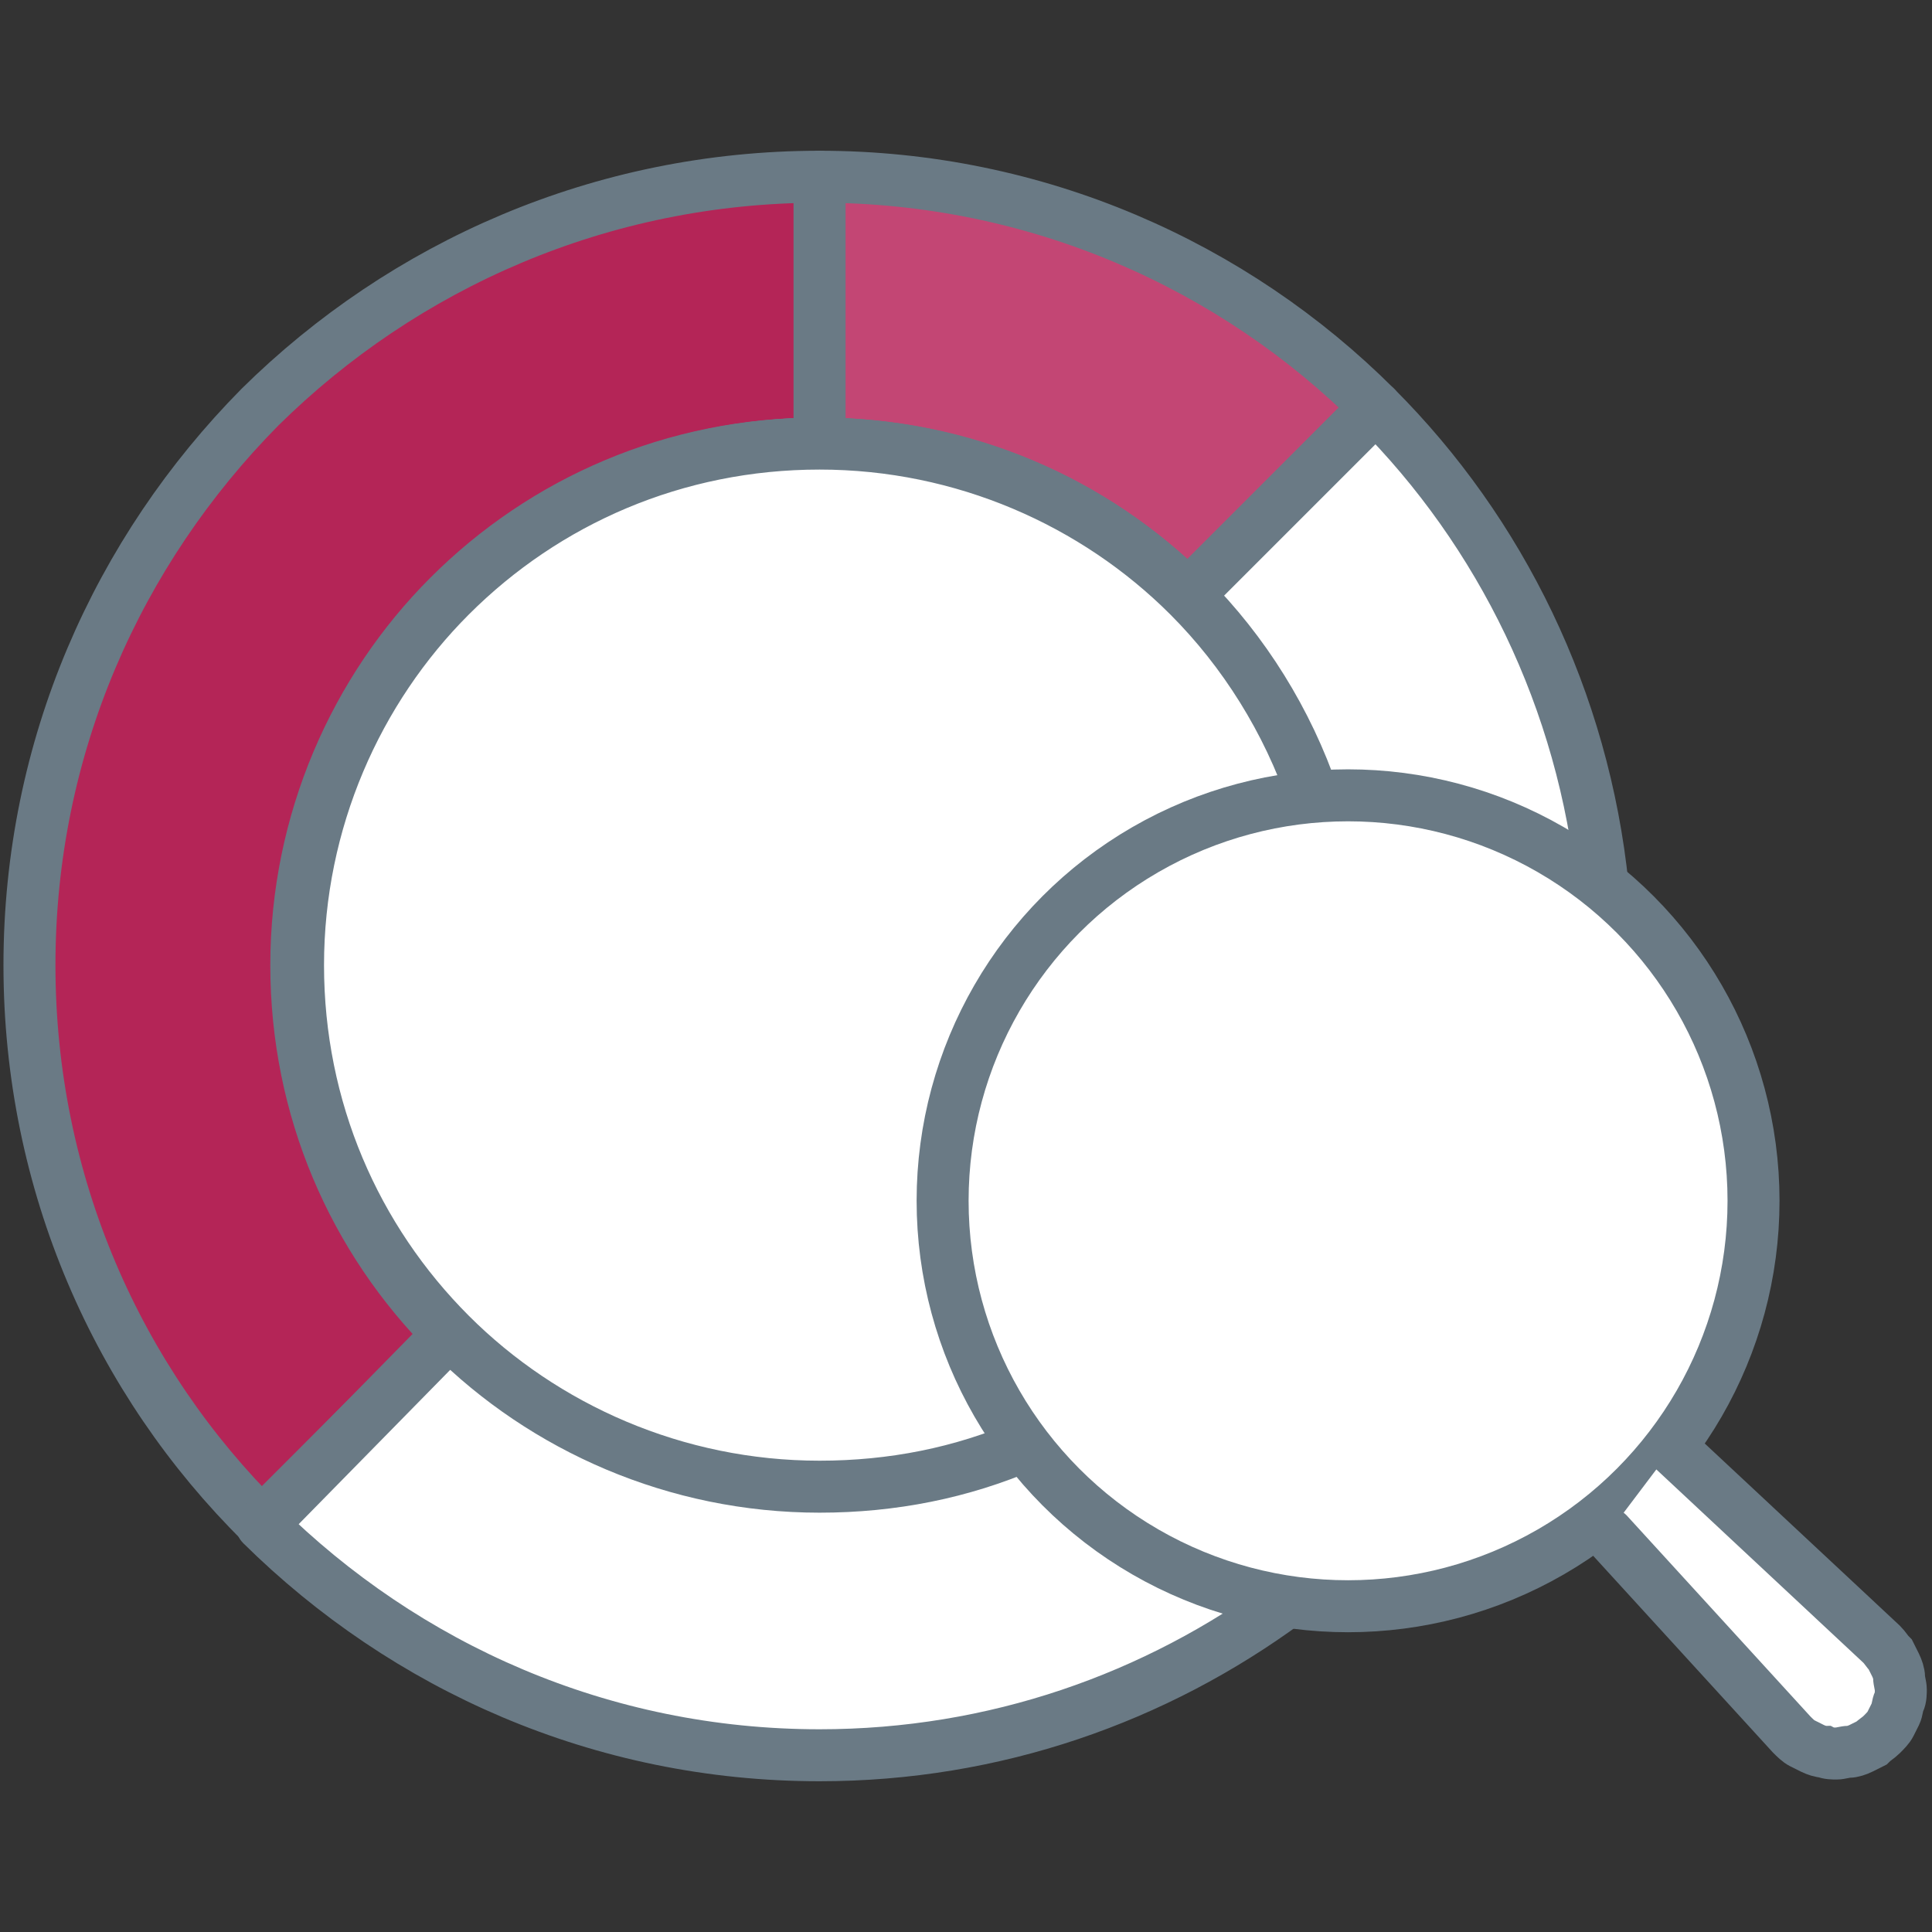
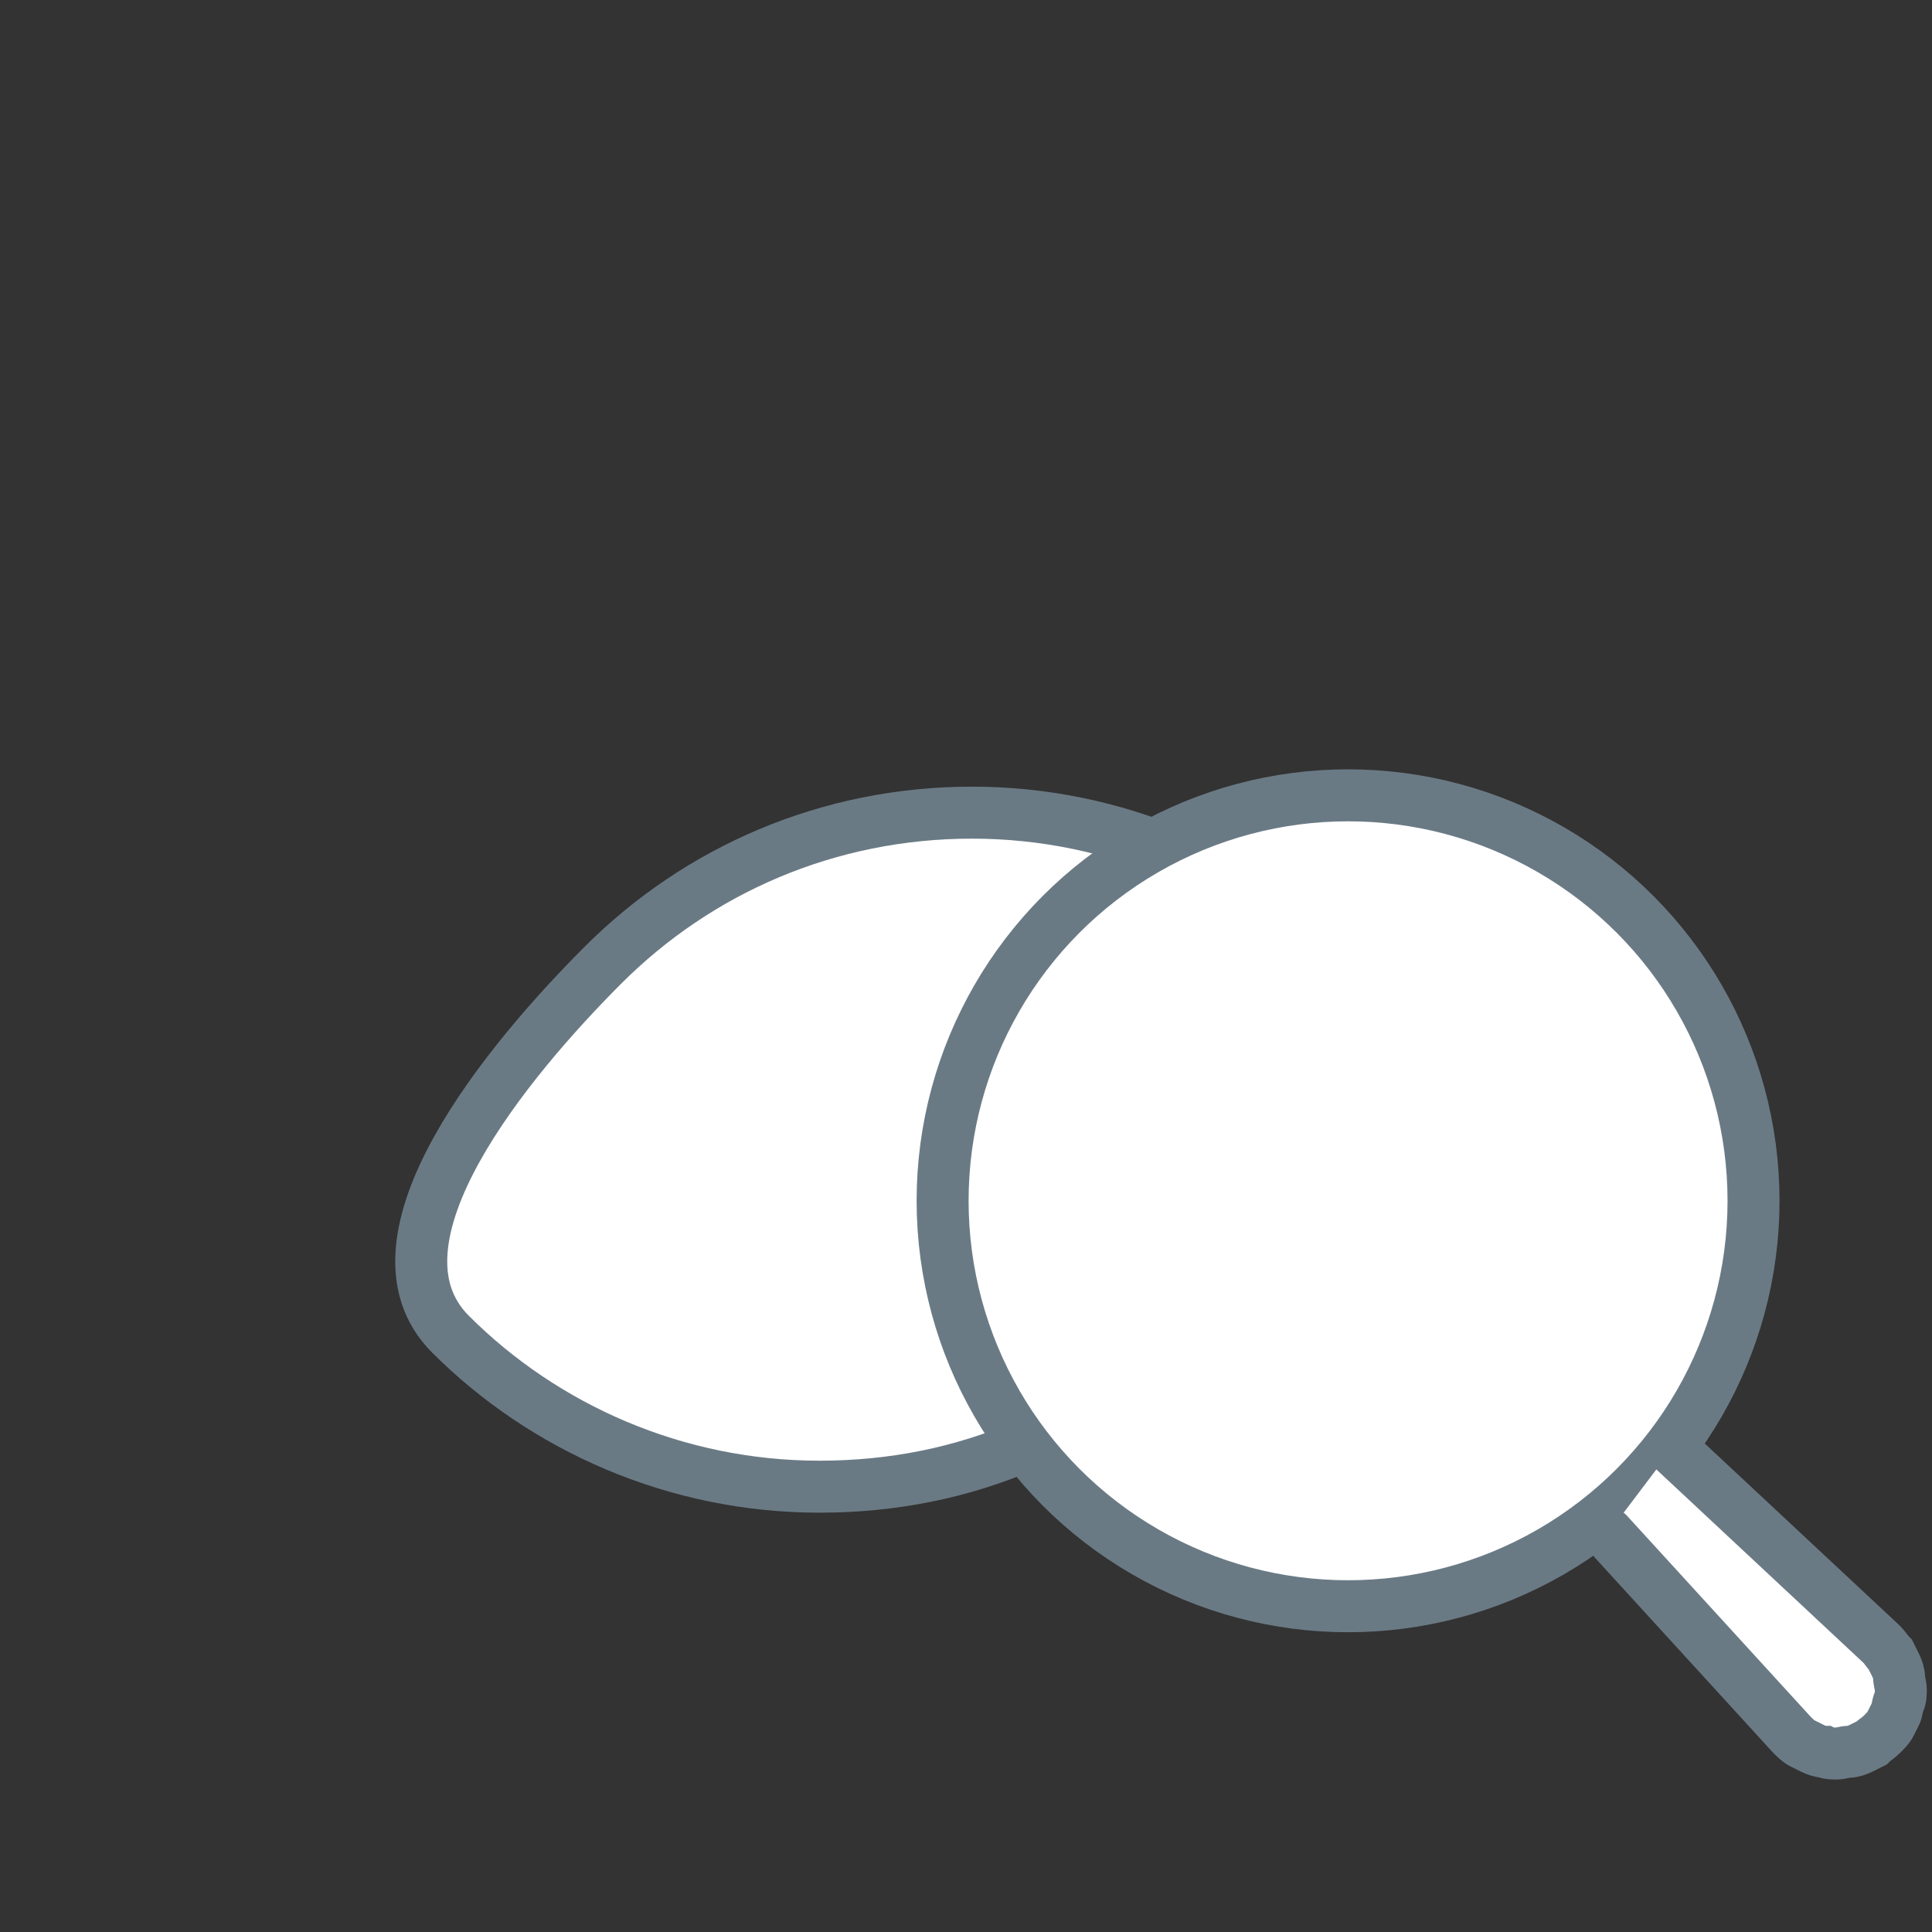
<svg xmlns="http://www.w3.org/2000/svg" version="1.1" x="0px" y="0px" viewBox="0 0 111.5 111.5" style="enable-background:new 0 0 111.5 111.5;" xml:space="preserve">
  <rect x="0" y="0" width="111.5" height="111.5" fill="#333333" stroke="none" />
  <style type="text/css">
	.st0{display:none;}
	.st1{display:inline;}
	.st2{fill:#B42557;stroke:#6A7A85;stroke-width:3;stroke-linejoin:round;stroke-miterlimit:10;}
	.st3{fill:#C34674;stroke:#6A7A85;stroke-width:3;stroke-linecap:round;stroke-linejoin:round;stroke-miterlimit:10;}
	.st4{fill:none;stroke:#6A7A85;stroke-width:3;stroke-linecap:round;stroke-linejoin:round;stroke-miterlimit:10;}
	.st5{fill:#FFFFFF;stroke:#6A7A85;stroke-width:3;stroke-miterlimit:10;}
	.st6{fill:none;stroke:#6A7A85;stroke-width:3;stroke-linecap:round;stroke-miterlimit:10;}
	.st7{fill:#FFFFFF;stroke:#6A7A85;stroke-width:3;stroke-linecap:round;stroke-linejoin:round;stroke-miterlimit:10;}
	.st8{fill:#FFFFFF;stroke:#6A7A85;stroke-width:3;stroke-linecap:round;stroke-miterlimit:10;}
</style>
  <g id="Capa_1" class="st0">
    <g id="XMLID_54_" class="st1">
      <path id="XMLID_60_" class="st2" d="M47.3,10.2v15.4C39,25.6,31.4,29,26,34.4c-5.5,5.5-8.8,13-8.8,21.3S20.6,71.6,26,77L15.1,87.9    C6.8,79.7,1.7,68.3,1.7,55.7S6.8,31.8,15,23.5C23.3,15.3,34.7,10.2,47.3,10.2z" />
      <path id="XMLID_59_" class="st3" d="M79.4,23.5L68.6,34.4c-5.5-5.5-13-8.8-21.3-8.8V10.2C59.8,10.2,71.2,15.3,79.4,23.5z" />
      <path id="XMLID_58_" class="st4" d="M92.8,55.7c0,12.6-5.1,24-13.3,32.2c-1.6,1.6-3.3,3.1-5.2,4.5l0,0c-7.6,5.6-16.9,8.9-27,8.9    c-12.6,0-23.9-5.1-32.2-13.3l10.8-11c-5.5-5.5-8.8-13-8.8-21.3s3.4-15.9,8.8-21.3c5.5-5.5,13-8.8,21.3-8.8s15.9,3.4,21.3,8.8    l10.9-10.9c7.2,7.2,12,16.9,13.1,27.7C92.7,52.7,92.8,54.2,92.8,55.7z" />
-       <path id="XMLID_57_" class="st4" d="M77.4,55.7c0,8.3-3.4,15.9-8.8,21.3c-2.7,2.7-5.9,4.9-9.4,6.4c-3.7,1.6-7.7,2.4-11.9,2.4    C39,85.8,31.4,82.4,26,77c-5.5-5.5-8.8-13-8.8-21.3s3.4-15.9,8.8-21.3c5.5-5.5,13-8.8,21.3-8.8s15.9,3.4,21.3,8.8    c3.2,3.2,5.7,7.2,7.2,11.6C76.8,49.1,77.4,52.3,77.4,55.7z" />
      <circle id="XMLID_56_" class="st5" cx="77.8" cy="69.3" r="23.4" />
-       <path id="XMLID_55_" class="st6" d="M96.5,83.6l12.1,11.3c0.2,0.2,0.3,0.4,0.5,0.6c0.1,0.2,0.2,0.4,0.3,0.6    c0.1,0.2,0.2,0.5,0.2,0.7s0.1,0.5,0.1,0.7s0,0.5-0.1,0.7s-0.1,0.5-0.2,0.7s-0.2,0.4-0.3,0.6c-0.1,0.2-0.3,0.4-0.5,0.6    s-0.4,0.3-0.6,0.5c-0.2,0.1-0.4,0.2-0.6,0.3c-0.2,0.1-0.5,0.2-0.7,0.2s-0.5,0.1-0.7,0.1s-0.5,0-0.7-0.1c-0.2,0-0.5-0.1-0.7-0.2    s-0.4-0.2-0.6-0.3c-0.2-0.1-0.4-0.3-0.6-0.5l-8.7-9.6" />
    </g>
  </g>
  <g id="Capa_1_copia">
    <g id="XMLID_1_">
-       <path id="XMLID_7_" class="st2" d="M47.3,10.2v15.4C39,25.6,31.4,29,26,34.4c-5.5,5.5-8.8,13-8.8,21.3S20.6,71.6,26,77L15.1,87.9    C6.8,79.7,1.7,68.3,1.7,55.7S6.8,31.8,15,23.5C23.3,15.3,34.7,10.2,47.3,10.2z" />
-       <path id="XMLID_6_" class="st3" d="M79.4,23.5L68.6,34.4c-5.5-5.5-13-8.8-21.3-8.8V10.2C59.8,10.2,71.2,15.3,79.4,23.5z" />
-       <path id="XMLID_5_" class="st7" d="M92.8,55.7c0,12.6-5.1,24-13.3,32.2c-1.6,1.6-3.3,3.1-5.2,4.5l0,0c-7.6,5.6-16.9,8.9-27,8.9    c-12.6,0-23.9-5.1-32.2-13.3l10.8-11c-5.5-5.5-8.8-13-8.8-21.3s3.4-15.9,8.8-21.3c5.5-5.5,13-8.8,21.3-8.8s15.9,3.4,21.3,8.8    l10.9-10.9c7.2,7.2,12,16.9,13.1,27.7C92.7,52.7,92.8,54.2,92.8,55.7z" />
-       <path id="XMLID_4_" class="st7" d="M77.4,55.7c0,8.3-3.4,15.9-8.8,21.3c-2.7,2.7-5.9,4.9-9.4,6.4c-3.7,1.6-7.7,2.4-11.9,2.4    C39,85.8,31.4,82.4,26,77c-5.5-5.5-8.8-13-8.8-21.3s3.4-15.9,8.8-21.3c5.5-5.5,13-8.8,21.3-8.8s15.9,3.4,21.3,8.8    c3.2,3.2,5.7,7.2,7.2,11.6C76.8,49.1,77.4,52.3,77.4,55.7z" />
+       <path id="XMLID_4_" class="st7" d="M77.4,55.7c0,8.3-3.4,15.9-8.8,21.3c-2.7,2.7-5.9,4.9-9.4,6.4c-3.7,1.6-7.7,2.4-11.9,2.4    C39,85.8,31.4,82.4,26,77s3.4-15.9,8.8-21.3c5.5-5.5,13-8.8,21.3-8.8s15.9,3.4,21.3,8.8    c3.2,3.2,5.7,7.2,7.2,11.6C76.8,49.1,77.4,52.3,77.4,55.7z" />
      <circle id="XMLID_3_" class="st5" cx="77.8" cy="69.3" r="23.4" />
      <path id="XMLID_2_" class="st8" d="M96.5,83.6l12.1,11.3c0.2,0.2,0.3,0.4,0.5,0.6c0.1,0.2,0.2,0.4,0.3,0.6    c0.1,0.2,0.2,0.5,0.2,0.7s0.1,0.5,0.1,0.7s0,0.5-0.1,0.7s-0.1,0.5-0.2,0.7s-0.2,0.4-0.3,0.6c-0.1,0.2-0.3,0.4-0.5,0.6    s-0.4,0.3-0.6,0.5c-0.2,0.1-0.4,0.2-0.6,0.3c-0.2,0.1-0.5,0.2-0.7,0.2s-0.5,0.1-0.7,0.1s-0.5,0-0.7-0.1c-0.2,0-0.5-0.1-0.7-0.2    s-0.4-0.2-0.6-0.3c-0.2-0.1-0.4-0.3-0.6-0.5L92.8,88.5" />
    </g>
  </g>
</svg>